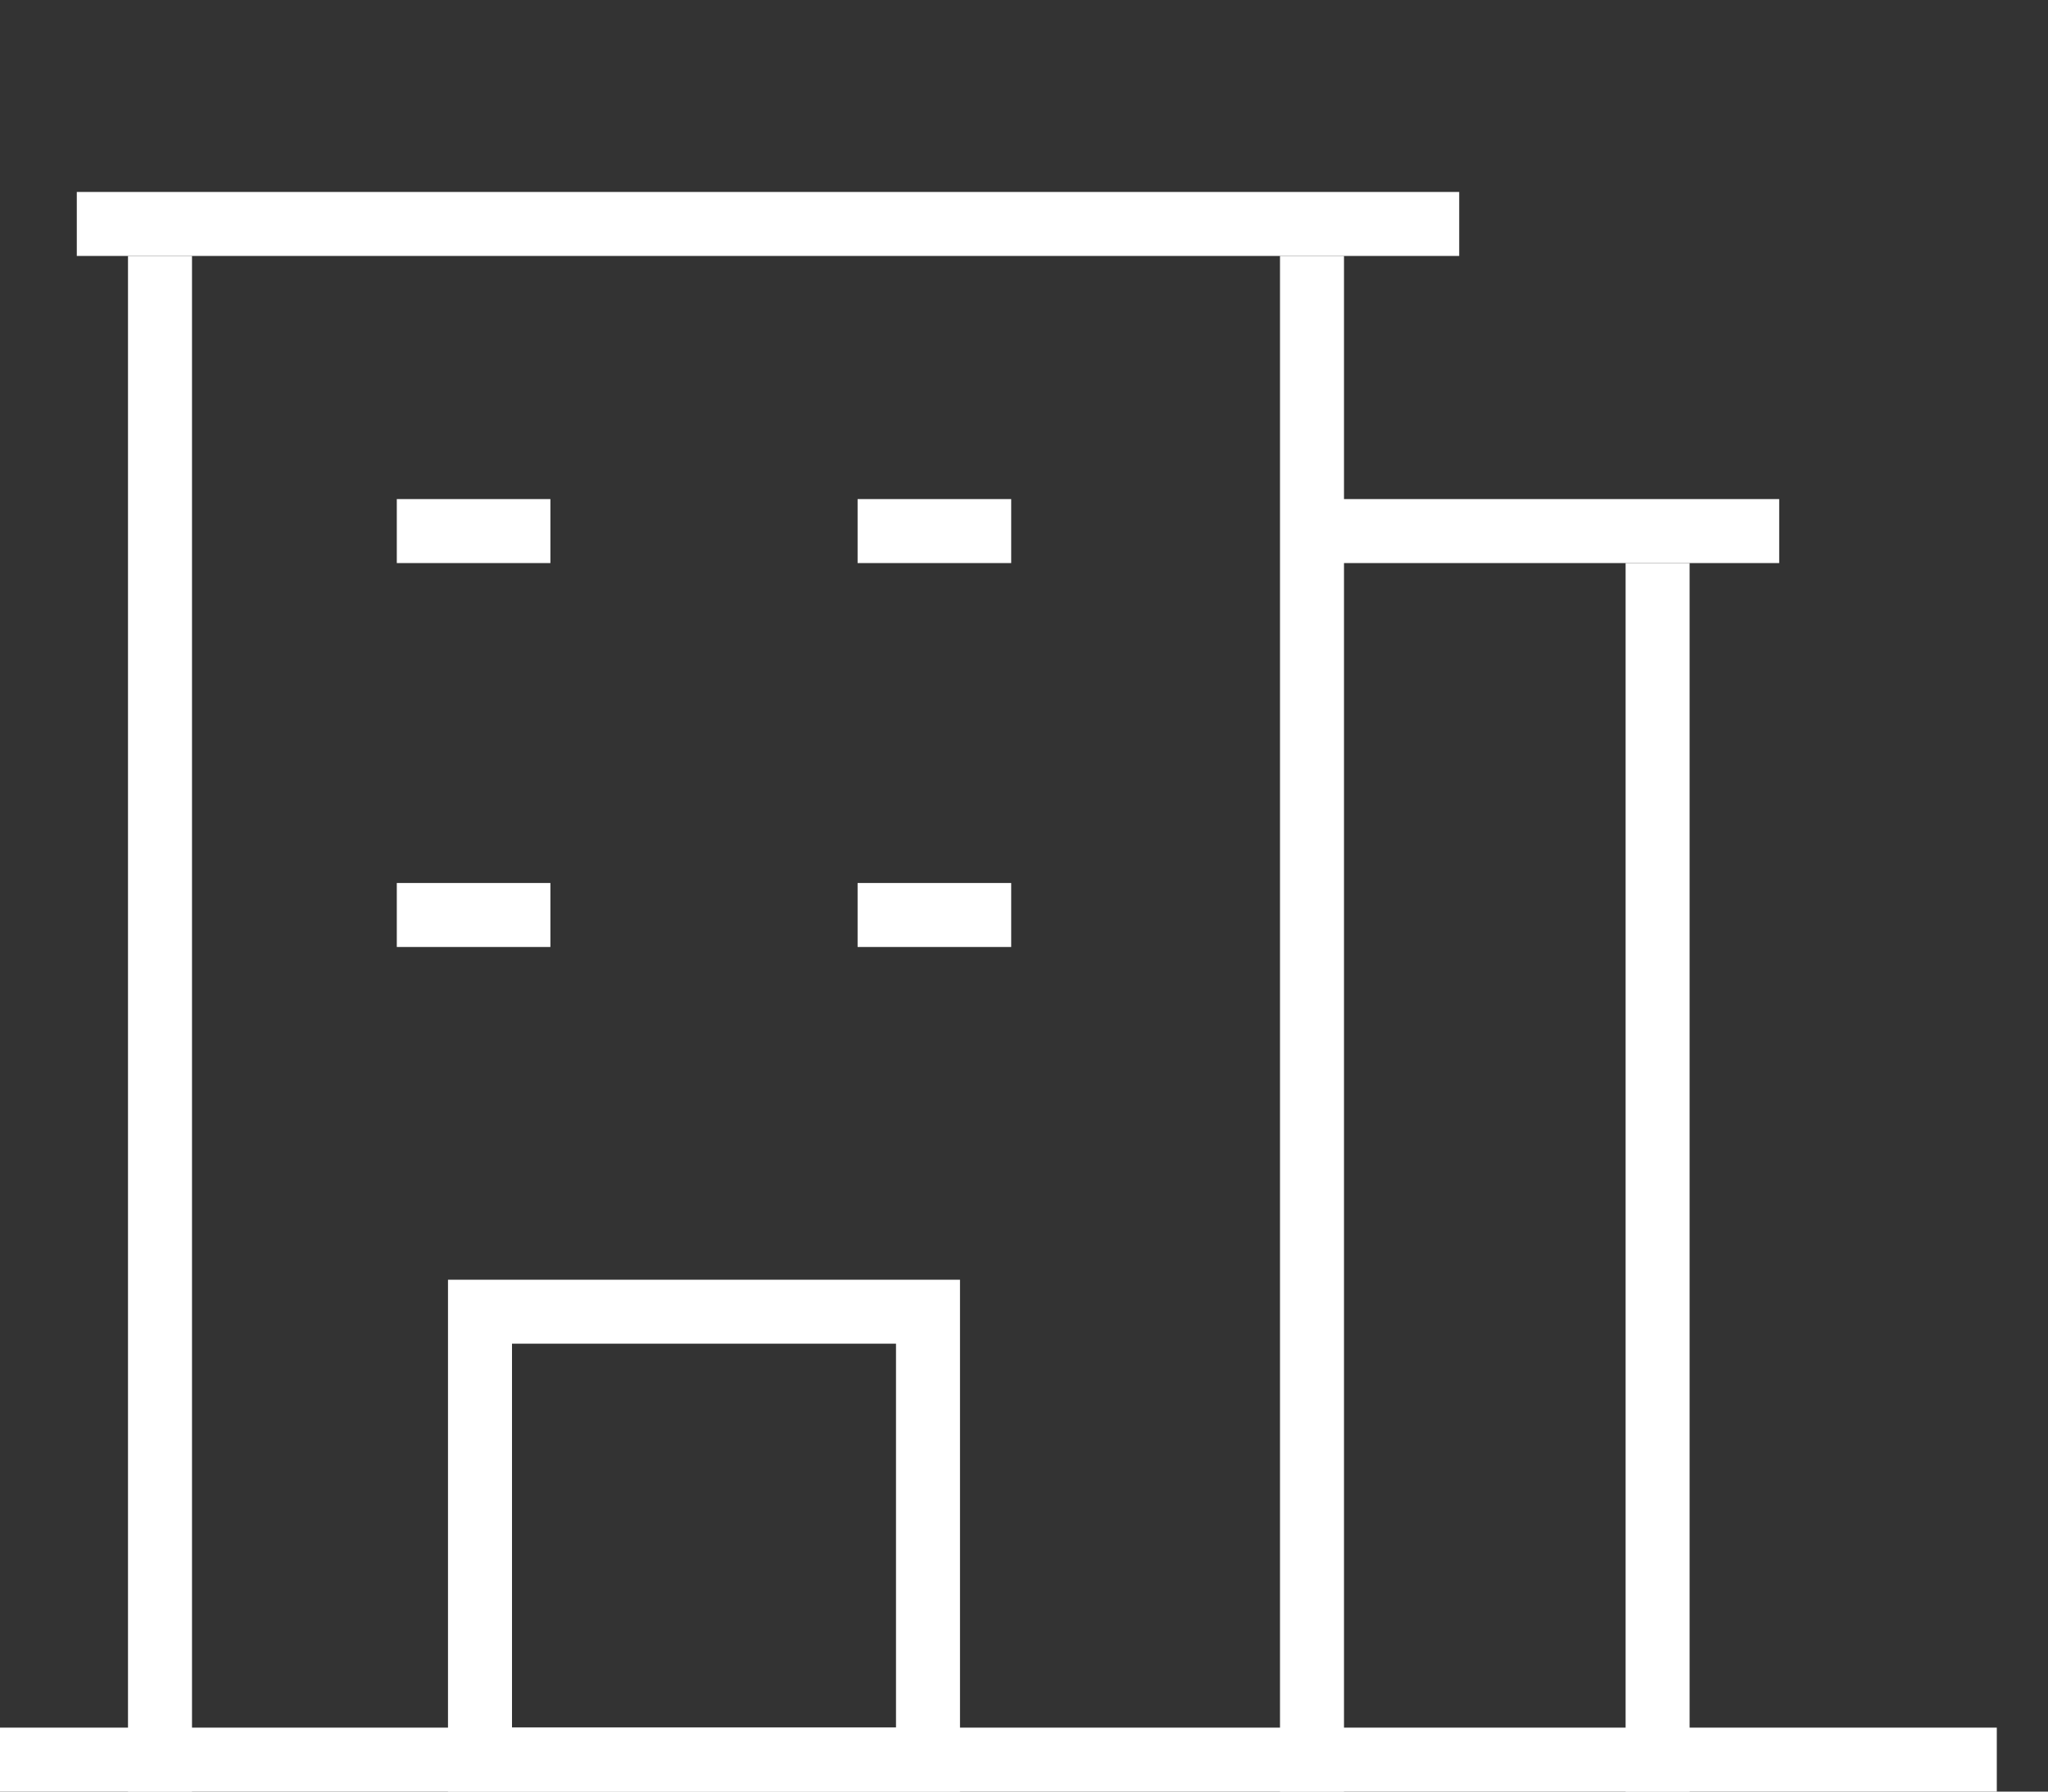
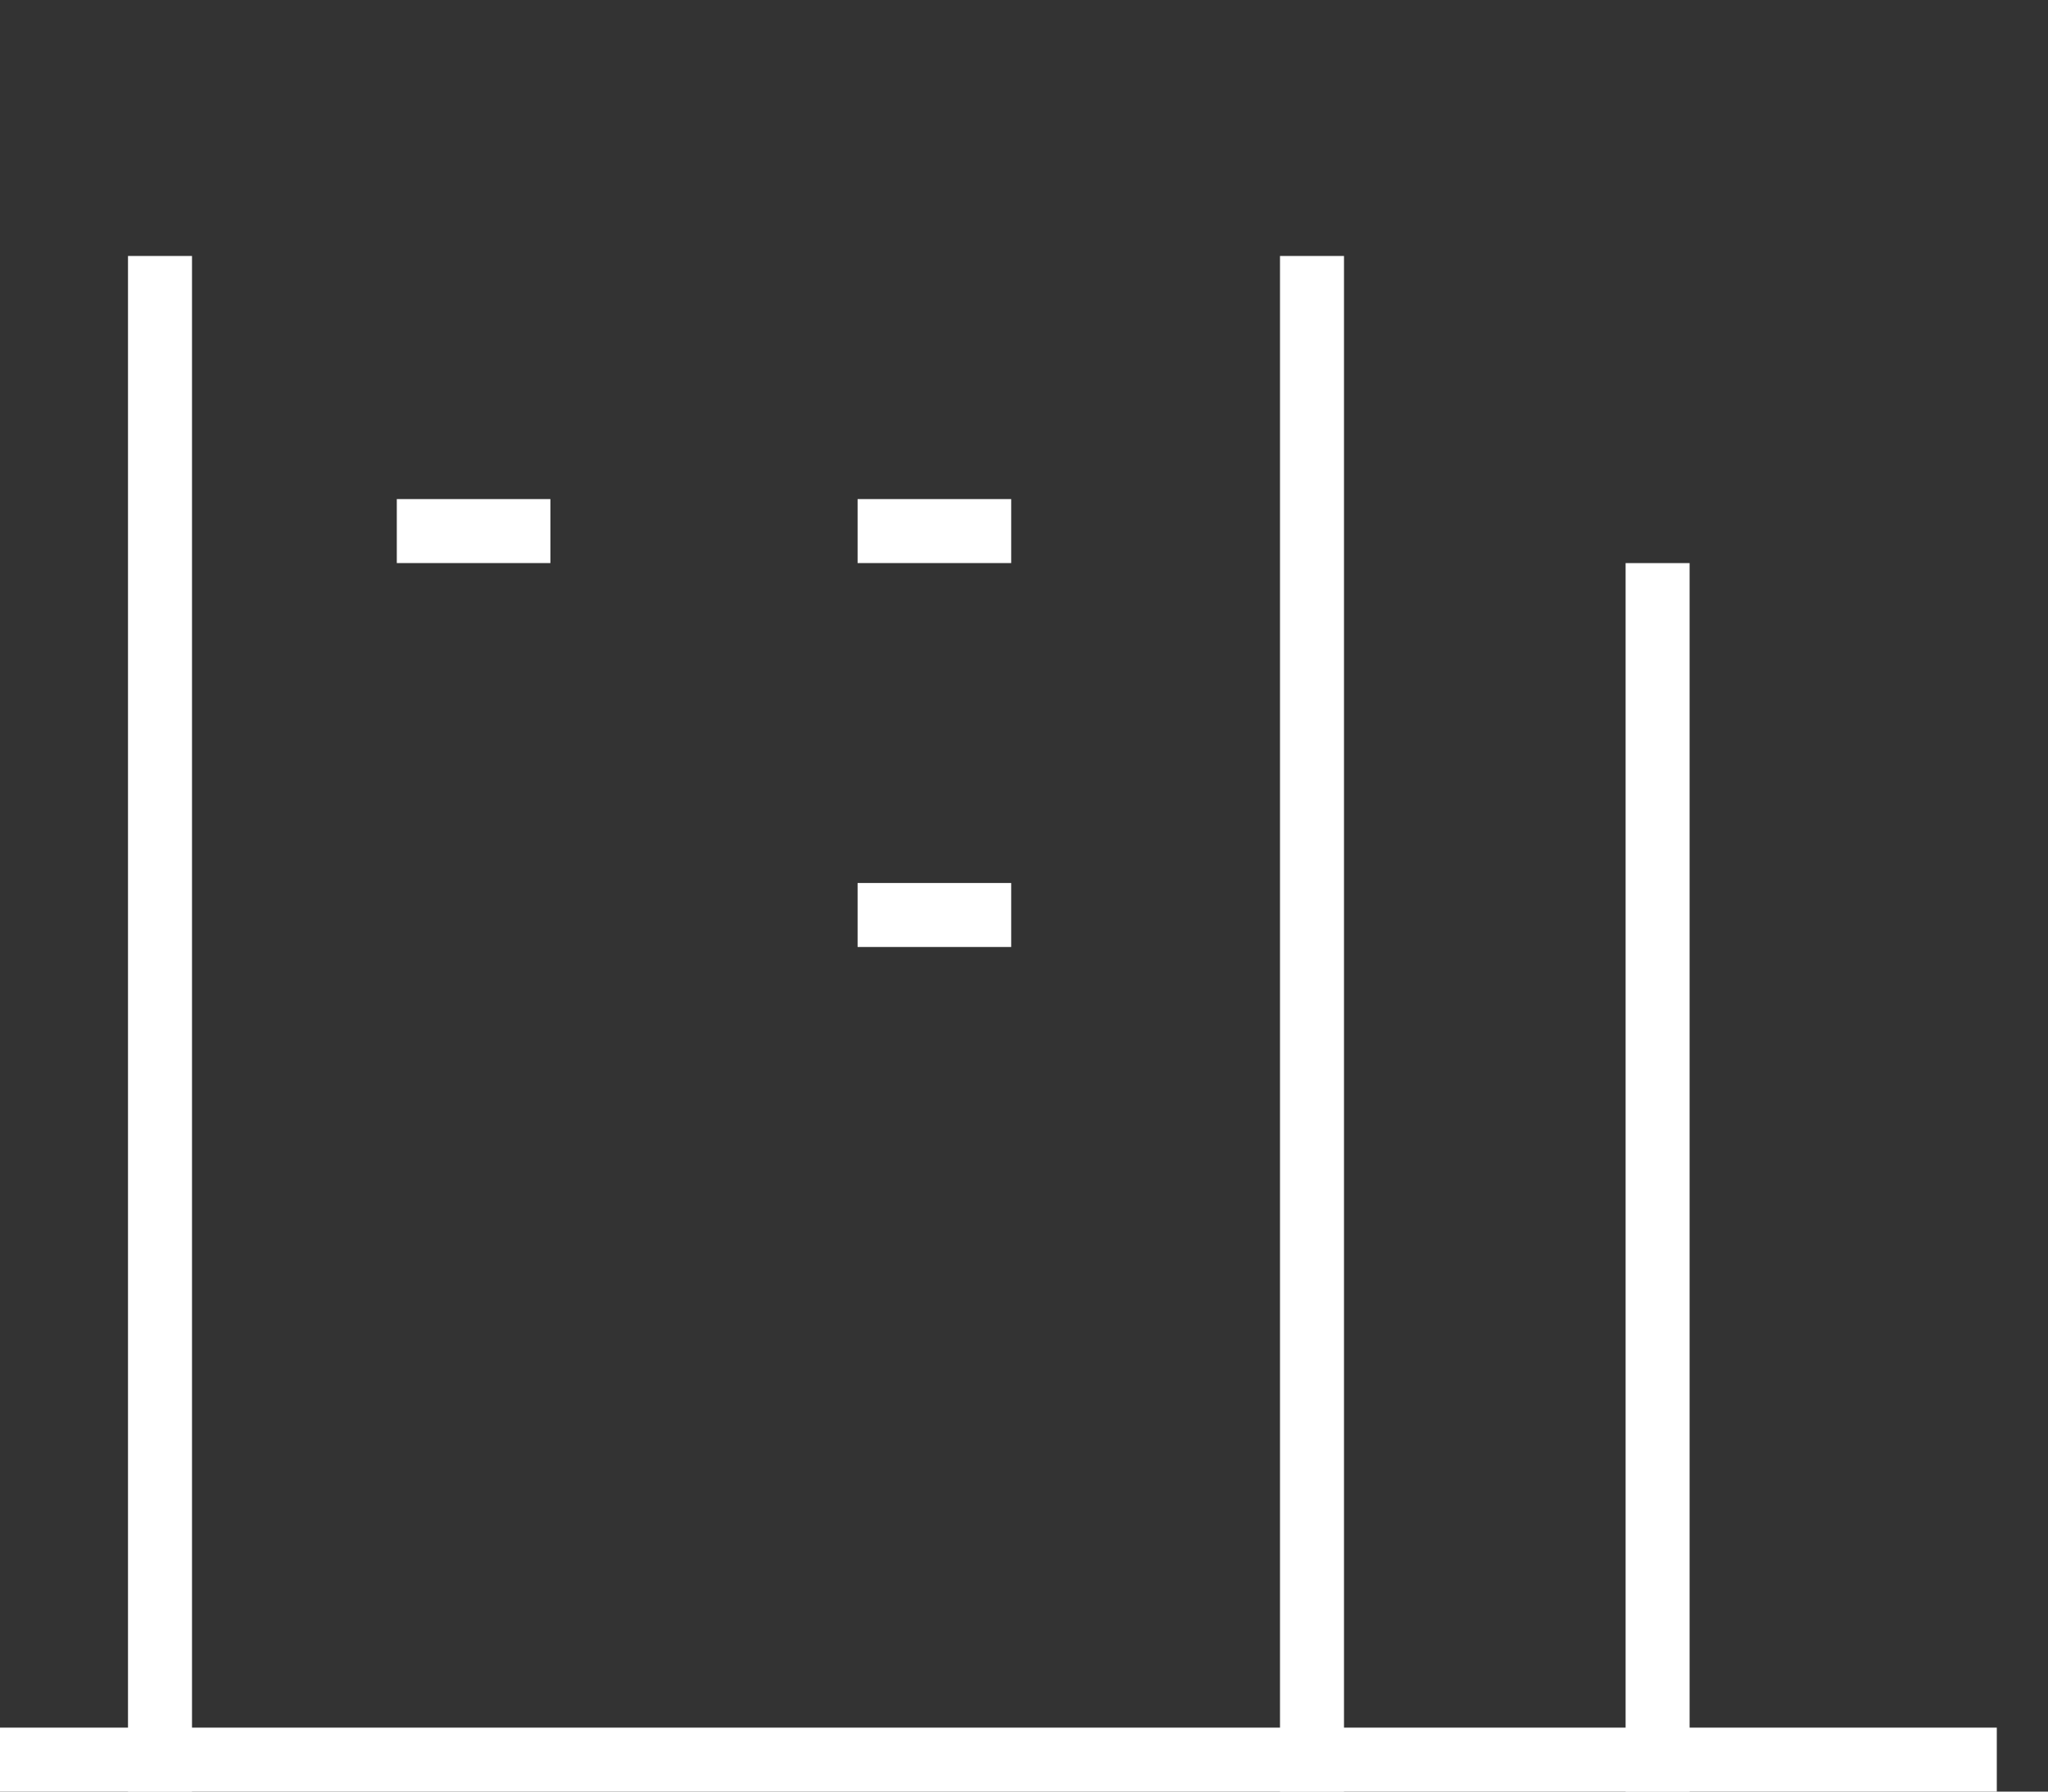
<svg xmlns="http://www.w3.org/2000/svg" width="32" height="28" viewBox="0 0 32 28" fill="none">
  <rect x="0" y="0" width="32" height="28" fill="#333333" stroke="none" />
  <line y1="27.5" x2="31.2" y2="27.5" stroke="white" />
  <line x1="2.5" y1="28" x2="2.5" y2="4" stroke="white" />
  <line x1="20.5" y1="28" x2="20.5" y2="4" stroke="white" />
-   <line x1="1.2" y1="3.5" x2="22.8" y2="3.5" stroke="white" />
-   <line x1="20.6" y1="8.3" x2="27.8" y2="8.3" stroke="white" />
-   <line x1="6.2" y1="14.3" x2="8.6" y2="14.3" stroke="white" />
  <line x1="13.4" y1="8.3" x2="15.8" y2="8.3" stroke="white" />
  <line x1="6.2" y1="8.3" x2="8.6" y2="8.3" stroke="white" />
  <line x1="13.4" y1="14.3" x2="15.8" y2="14.3" stroke="white" />
  <line x1="25.9" y1="8.8" x2="25.9" y2="28" stroke="white" />
-   <rect x="7.5" y="20.5" width="7" height="7" stroke="white" />
</svg>